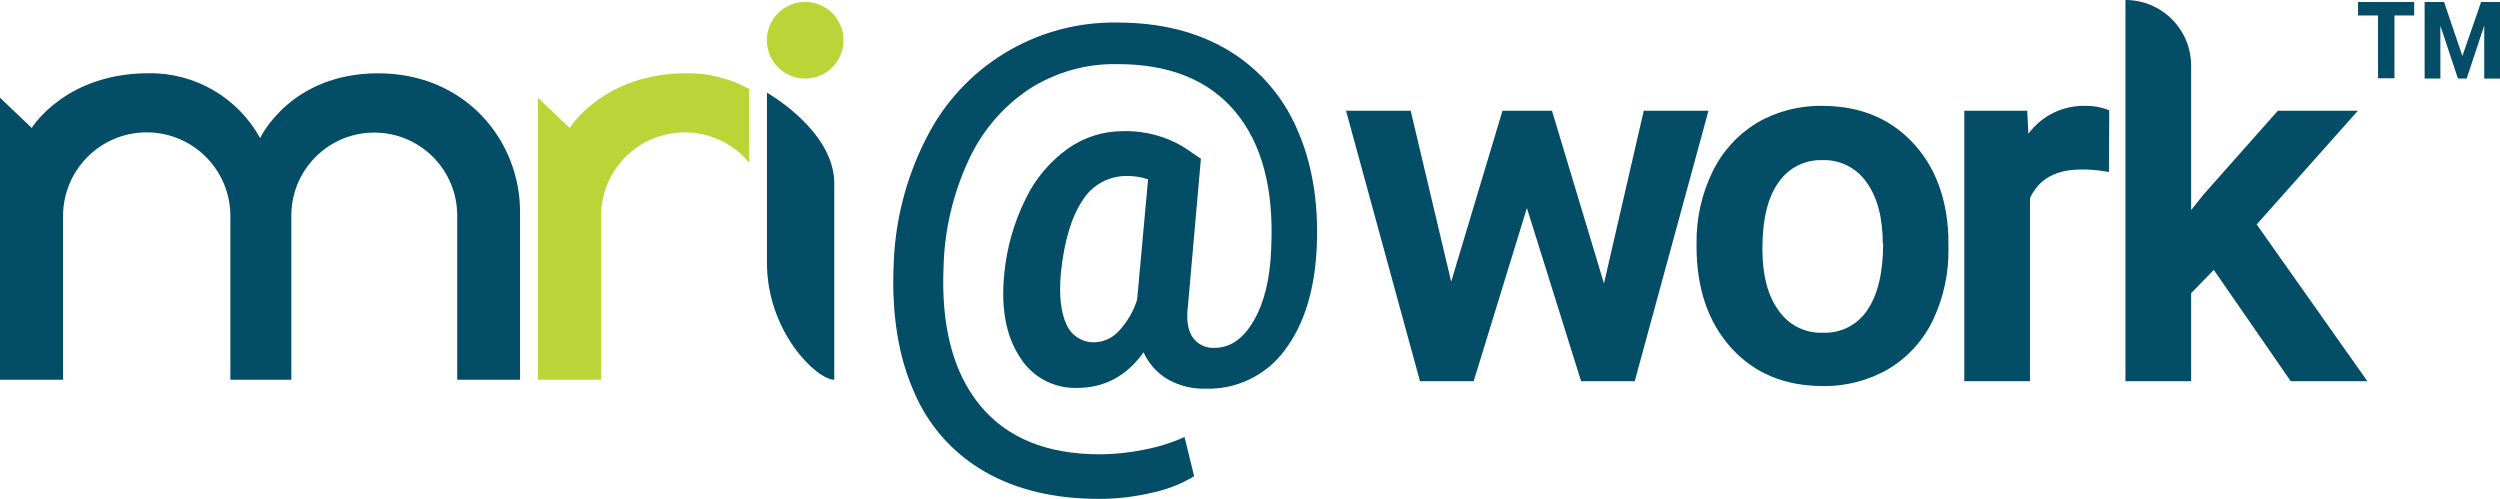
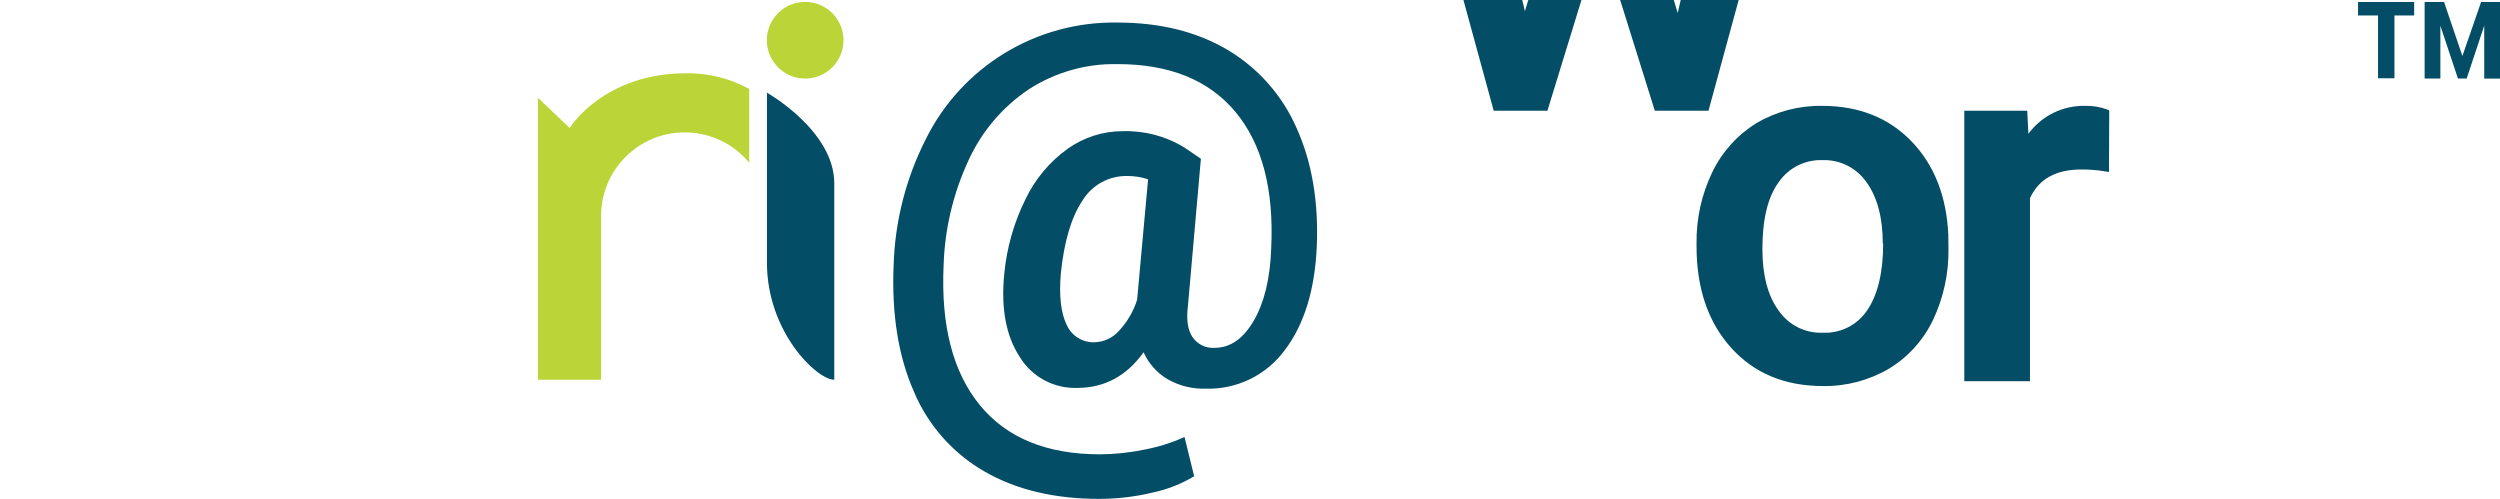
<svg xmlns="http://www.w3.org/2000/svg" id="Layer_1" data-name="Layer 1" viewBox="0 0 456.68 91.08">
-   <rect y="-.89" width="458.14" height="92.87" style="fill: #fff;" />
  <g id="Layer_2" data-name="Layer 2">
    <g id="Layer_1-2" data-name="Layer 1-2">
-       <path d="M0,69.37H11.52v-29.91c0-8.44,6.84-15.28,15.28-15.28s15.28,6.84,15.28,15.28v29.91h11.14v-30c0-8.37,6.78-15.15,15.15-15.15s15.15,6.78,15.15,15.15v30h11.48v-30.69c0-12.92-9.87-25.29-25.93-25.29s-21.55,11.83-21.55,11.83c-4.08-7.4-11.91-11.96-20.36-11.84-15.3,0-21.36,10-21.36,10L0,17.84v51.53Z" style="fill: #044d66;" />
      <path d="M136.87,16.25c-3.5-1.92-7.44-2.91-11.43-2.87-15.3,0-21.37,10-21.37,10l-5.79-5.5v51.49h11.52v-29.91c0-8.44,6.84-15.28,15.28-15.28,4.56,0,8.88,2.03,11.78,5.55v-13.48Z" style="fill: #bbd437;" />
      <path d="M152.4,69.37c-3.24,0-12.3-8.8-12.3-21.36V16.93s12.3,6.93,12.3,16.57v35.87Z" style="fill: #044d66;" />
      <path d="M154.08,7.35c0,3.87-3.13,7-7,7s-7-3.13-7-7,3.13-7,7-7,7,3.13,7,7h0" style="fill: #bbd437;" />
      <path d="M240.54,45.07c-.36,7.95-2.32,14.26-5.88,18.93-3.37,4.57-8.78,7.18-14.45,7-2.42,.07-4.81-.53-6.91-1.72-1.94-1.15-3.48-2.87-4.4-4.93-3.1,4.34-7.15,6.51-12.14,6.51-4.28,.14-8.31-2.05-10.52-5.72-2.48-3.81-3.41-8.85-2.79-15.12,.45-4.75,1.77-9.38,3.89-13.66,1.75-3.66,4.4-6.82,7.7-9.19,2.94-2.09,6.45-3.21,10.05-3.21,4-.12,7.95,.93,11.35,3.04l2.93,2-2.37,26.91c-.31,2.45-.04,4.33,.81,5.63,.9,1.35,2.45,2.11,4.07,2,2.86,0,5.25-1.67,7.17-5,1.92-3.33,2.97-7.7,3.16-13.1,.53-10.82-1.65-19.15-6.53-25-4.88-5.85-12.11-8.76-21.68-8.73-5.67-.09-11.23,1.5-16,4.56-4.83,3.22-8.66,7.72-11.07,13-2.81,6.04-4.36,12.58-4.56,19.24-.5,10.98,1.7,19.47,6.61,25.48,4.91,6.01,12.24,9.01,22,9,2.72-.02,5.43-.31,8.09-.86,2.52-.48,4.97-1.25,7.31-2.3l1.76,7.16c-2.36,1.43-4.95,2.44-7.65,3-3.18,.76-6.43,1.14-9.7,1.14-8.19,0-15.17-1.67-20.94-5-5.79-3.32-10.33-8.46-12.91-14.61-2.84-6.44-4.07-14.13-3.7-23.06,.24-8,2.24-15.86,5.86-23,6.57-13.3,20.23-21.61,35.06-21.34,7.78,0,14.48,1.67,20.1,5,5.6,3.33,10.01,8.34,12.61,14.31,2.79,6.21,4.02,13.43,3.67,21.64Zm-46.76,4.93c-.34,4.09,.02,7.2,1.07,9.33,.89,2.03,2.94,3.3,5.15,3.19,1.65-.06,3.21-.78,4.33-2,1.55-1.64,2.71-3.61,3.39-5.76l2-22c-1.2-.41-2.46-.61-3.73-.61-3.39-.09-6.56,1.65-8.3,4.56-2.01,3.03-3.32,7.46-3.91,13.29Z" style="fill: #044d66;" />
-       <path d="M312.09,20.23l-13.47,49.4h-9.8l-9.9-31.63-9.72,31.63h-9.81l-13.51-49.4h11.81l7.4,31.22,9.37-31.22h9.05l.12,.42,9.37,31.13,7.27-31.55h11.82Z" style="fill: #044d66;" />
+       <path d="M312.09,20.23h-9.8l-9.9-31.63-9.72,31.63h-9.81l-13.51-49.4h11.81l7.4,31.22,9.37-31.22h9.05l.12,.42,9.37,31.13,7.27-31.55h11.82Z" style="fill: #044d66;" />
      <path d="M355.93,45.41c.07,4.49-.89,8.94-2.8,13-1.76,3.7-4.56,6.81-8.07,8.94-3.65,2.14-7.83,3.24-12.06,3.17-7,0-12.59-2.35-16.78-7s-6.31-10.84-6.31-18.52v-.53c-.06-4.5,.92-8.95,2.87-13,1.78-3.72,4.6-6.85,8.12-9,3.64-2.13,7.79-3.21,12-3.13,6.64,0,12.11,2.17,16.26,6.46s6.41,10,6.74,17.05l.03,2.56Zm-12-.93c0-4.71-1-8.49-3-11.23-1.83-2.61-4.86-4.12-8.05-4-3.15-.1-6.15,1.4-7.94,4-2,2.69-3,6.8-3,12.23,0,4.81,1,8.61,3,11.3,1.83,2.63,4.88,4.14,8.08,4,3.18,.13,6.2-1.38,8-4,1.98-2.86,2.98-6.95,2.98-12.3h-.07Z" style="fill: #044d66;" />
      <path d="M385.3,20.16l-.05,11.26-.69-.11c-1.42-.24-2.87-.36-4.31-.35-4.7,0-7.79,1.71-9.43,5.23v33.44h-12V20.23h11.5l.21,4.21c2.42-3.29,6.28-5.19,10.36-5.1,1.38-.04,2.76,.19,4.06,.67l.35,.15Z" style="fill: #044d66;" />
-       <path d="M432.45,69.63h-14l-14.05-20.33-4.14,4.25v16.08h-12V0c6.63,0,12,5.37,12,12v26.37l2.32-2.9,13.52-15.24h14.62l-18.49,20.77,20.22,28.63Z" style="fill: #044d66;" />
      <path d="M441,2.82h-3.6V14.3h-3V2.82h-3.65V.36h10.25V2.82Zm12.8,1.86l-3.21,9.67h-1.59l-3.21-9.64V14.35h-2.88V.36h3.55l3.35,9.87,3.42-9.87h3.45V14.36h-2.88V4.68Z" style="fill: #044d66;" />
    </g>
  </g>
</svg>